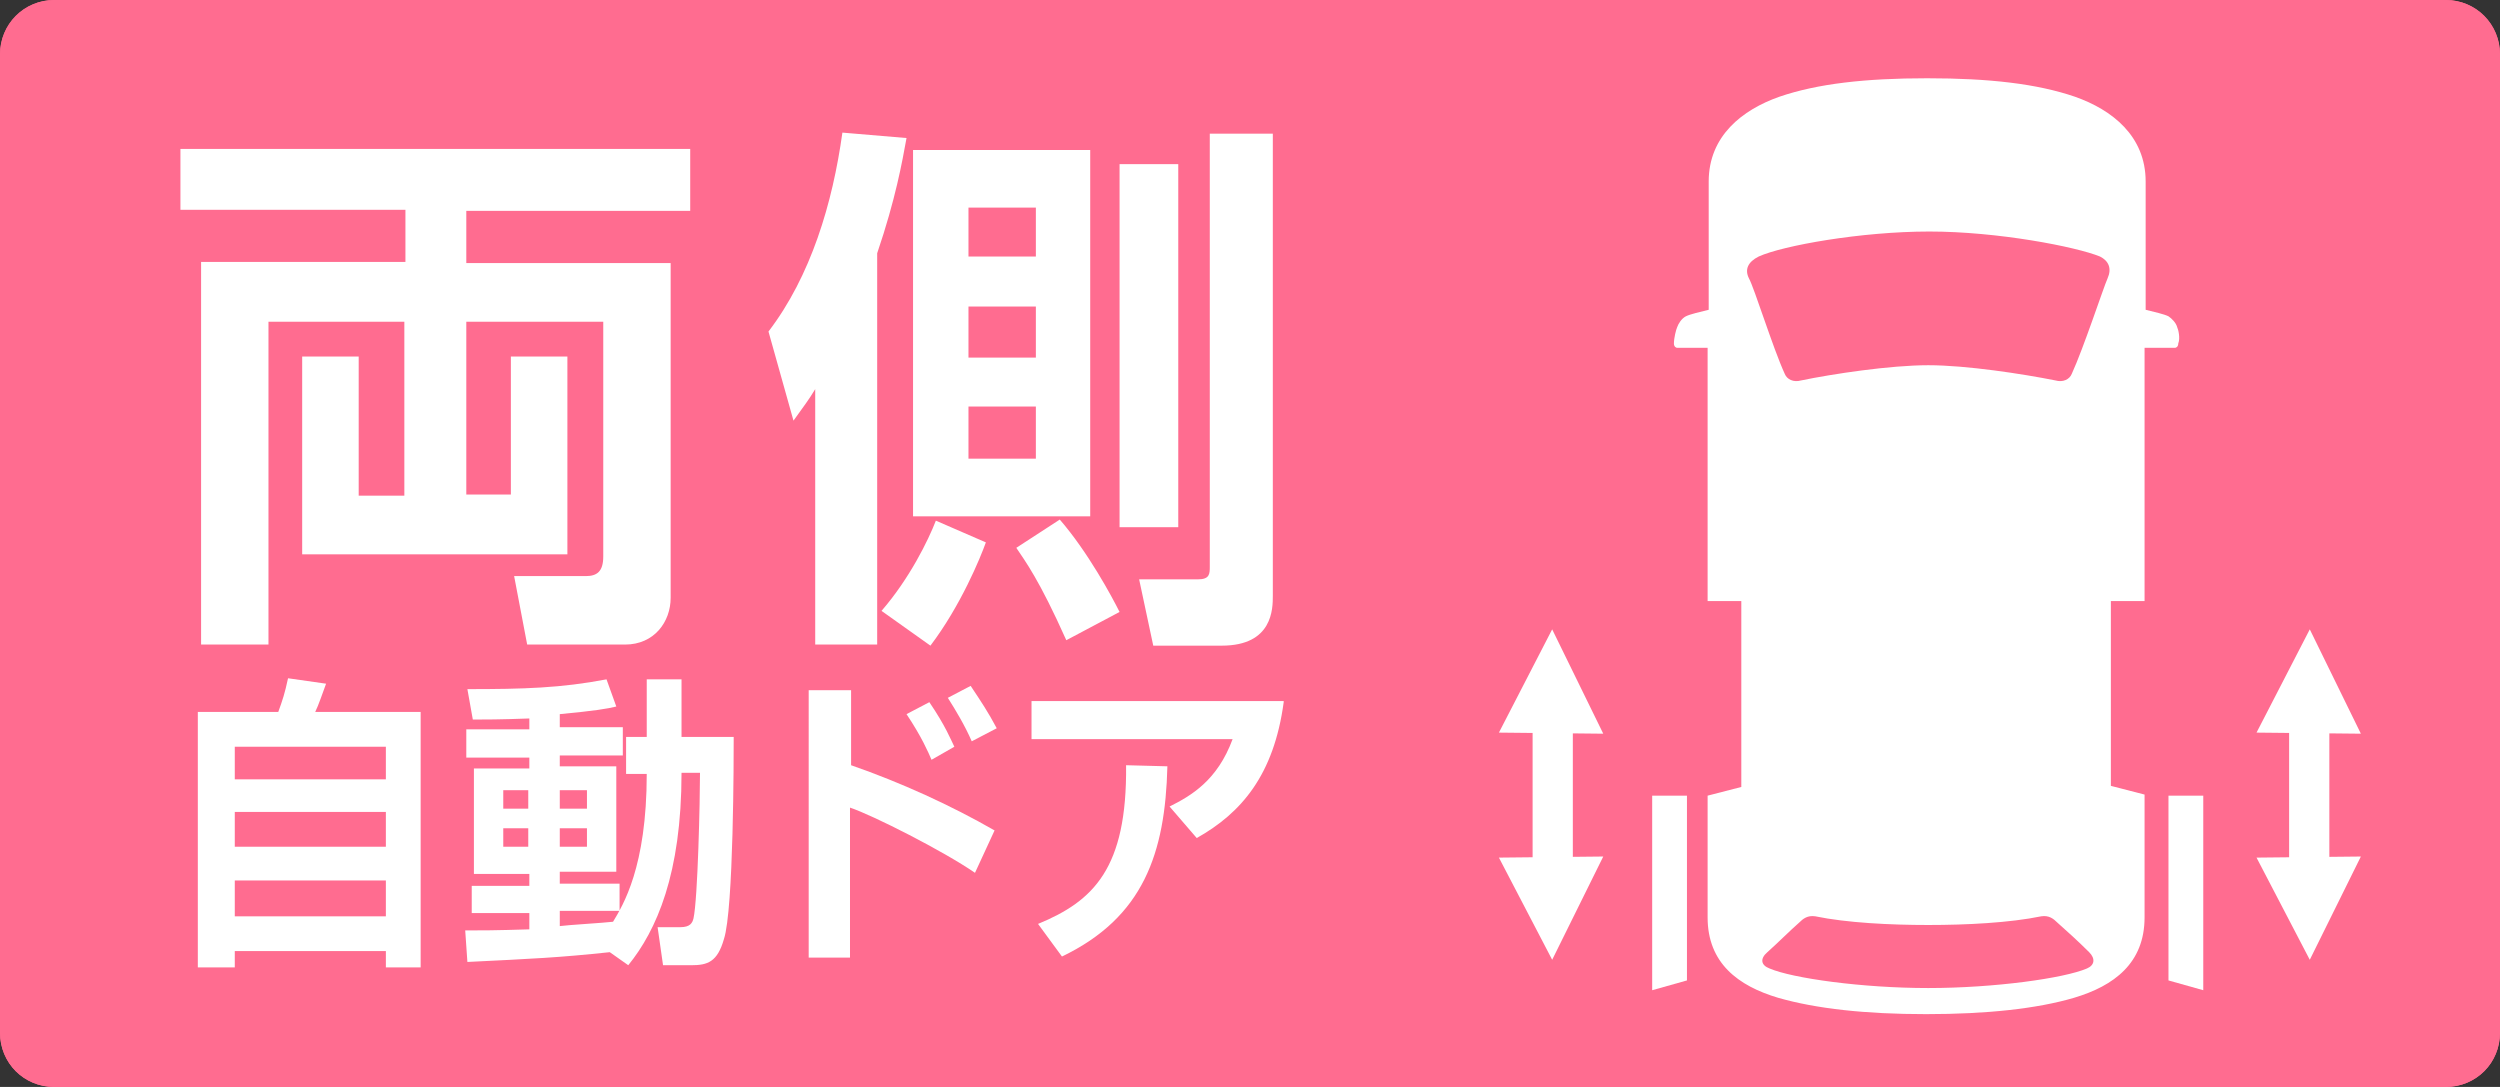
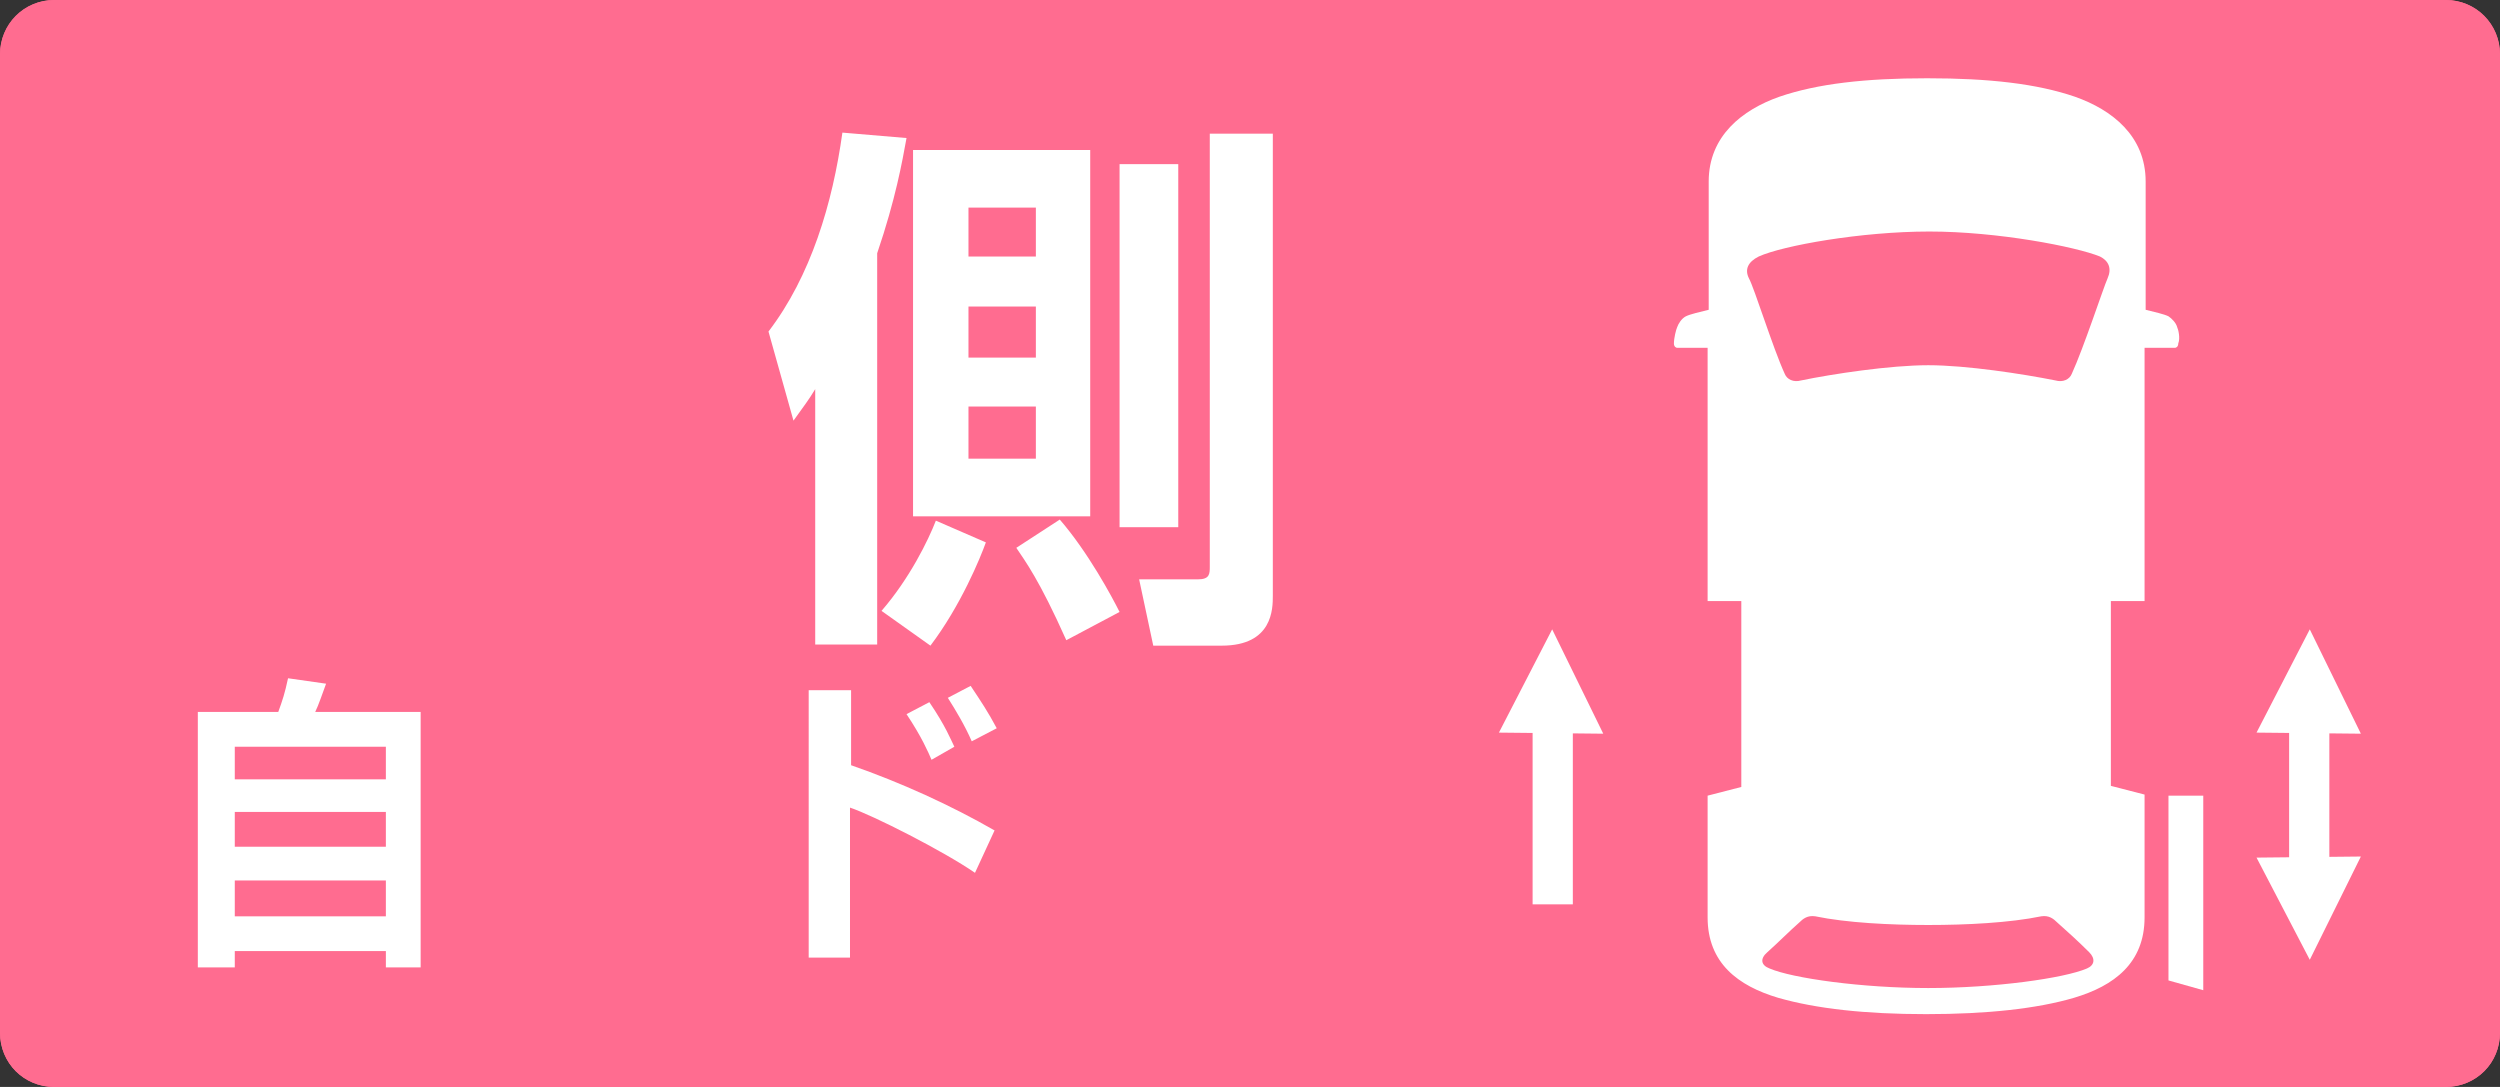
<svg xmlns="http://www.w3.org/2000/svg" version="1.1" id="レイヤー_1" x="0px" y="0px" viewBox="0 0 230 100" style="enable-background:new 0 0 230 100;" xml:space="preserve">
  <rect x="0" y="0" width="230" height="100" fill="#333333" stroke="none" />
  <style type="text/css">
	.st0{fill:#FF6C90;}
	.st1{fill:#FFFFFF;}
</style>
  <path class="st0" d="M225,0H5C2.2,0,0,2.3,0,5v90c0,2.8,2.2,5,5,5h220c2.8,0,5-2.2,5-5V5C230,2.3,227.8,0,225,0z" />
  <polygon class="st1" points="199.5,90.2 202.7,91.1 202.7,73.2 199.5,73.2 " />
  <path class="st1" d="M200.3,30.1c-0.1-0.4-0.5-0.8-0.8-1c-0.4-0.2-1.3-0.4-2.1-0.6V16.7c0-4.2-3.1-6.6-6.5-7.8  c-3.5-1.2-7.9-1.7-13.6-1.7c-5.7,0-10.1,0.5-13.6,1.7c-3.4,1.2-6.5,3.6-6.5,7.8v11.8c-0.8,0.2-1.7,0.4-2.1,0.6  c-0.4,0.2-0.7,0.7-0.8,1c-0.1,0.2-0.3,1-0.3,1.5c0,0.3,0.2,0.4,0.3,0.4c0.2,0,1.6,0,2.8,0v23.3h3.1v17.1l-3.1,0.8v11.2  c0,4.2,2.8,6.3,6.5,7.4c3.5,1,8,1.5,13.6,1.5s10.2-0.5,13.6-1.5c3.7-1.1,6.5-3.2,6.5-7.4V73.1l-3.1-0.8V55.3h3.1V32  c1.2,0,2.6,0,2.8,0c0.1,0,0.3-0.1,0.3-0.4C200.6,31.1,200.4,30.3,200.3,30.1z M192,89.1c-2.1,0.9-8.5,1.8-14.6,1.8  s-12.5-0.9-14.6-1.8c-0.8-0.3-0.9-0.9-0.2-1.5c0.9-0.8,2.1-2,2.9-2.7c0.4-0.4,0.8-0.7,1.5-0.6c2.9,0.6,6.9,0.8,10.4,0.8  s7.5-0.2,10.4-0.8c0.7-0.1,1.1,0.2,1.5,0.6c0.8,0.7,2,1.8,2.9,2.7C192.8,88.2,192.7,88.8,192,89.1z M193.9,25.6  c-0.4,0.9-2.2,6.4-3.3,8.8c-0.2,0.5-0.8,0.8-1.5,0.6c-3-0.6-8.2-1.4-11.7-1.4c-3.5,0-8.8,0.8-11.7,1.4c-0.7,0.2-1.3-0.1-1.5-0.6  c-1.1-2.4-2.8-7.9-3.3-8.8c-0.4-0.8-0.1-1.5,0.9-2c2.2-1,9.4-2.3,15.7-2.3c6.3,0,13.5,1.4,15.7,2.3C194,24,194.3,24.7,193.9,25.6z" />
-   <polygon class="st1" points="155.2,90.2 152,91.1 152,73.2 155.2,73.2 " />
  <g>
    <rect x="141" y="63.5" class="st1" width="3.7" height="19.7" />
    <polygon class="st1" points="142.8,57.9 137.9,67.4 147.5,67.5  " />
-     <polygon class="st1" points="142.8,88.3 137.9,78.9 147.5,78.8  " />
  </g>
  <g>
    <rect x="210.6" y="63.5" class="st1" width="3.7" height="19.7" />
    <polygon class="st1" points="212.5,57.9 207.6,67.4 217.2,67.5  " />
    <polygon class="st1" points="212.5,88.3 207.6,78.9 217.2,78.8  " />
  </g>
  <path class="st0" d="M225,0H5C2.2,0,0,2.2,0,5v90c0,2.8,2.2,5,5,5h220c2.8,0,5-2.2,5-5V5C230,2.2,227.8,0,225,0z M227,95  c0,1.1-0.9,2-2,2H5c-1.1,0-2-0.9-2-2V5c0-1.1,0.9-2,2-2h220c1.1,0,2,0.9,2,2V95z" />
  <g>
-     <path class="st1" d="M16.6,13.7h46.9v5.7H42.9v4.8h18.8V55c0,2.2-1.5,4.3-4.2,4.3h-9L47.3,53h6.6c1,0,1.6-0.4,1.6-1.8V29.6H42.9   v15.9H47V32.8h5.2v18.2H27.8V32.8H33v12.8h4.2V29.6H24.7v29.7h-6.2V24.1h18.8v-4.8H16.6V13.7z" />
    <path class="st1" d="M75,35.8c-0.6,1-1,1.5-2,2.9l-2.3-8.2c3.9-5.1,5.9-11.8,6.8-18.3l5.9,0.5c-0.4,2.2-1,5.6-2.7,10.6v36H75V35.8z    M90.7,49.9c-0.5,1.4-2.3,5.8-5.1,9.5l-4.5-3.2c2.6-3,4.3-6.5,5-8.3L90.7,49.9z M100.3,13.8v33.7H84V13.8H100.3z M89.1,19.1v4.5   h6.2v-4.5H89.1z M89.1,28.2v4.7h6.2v-4.7H89.1z M89.1,37.4v4.8h6.2v-4.8H89.1z M97.5,47.8c2.6,3,4.8,7.1,5.5,8.5l-4.9,2.6   c-2.5-5.6-3.8-7.3-4.6-8.5L97.5,47.8z M103,15.1h5.4v33.4H103V15.1z M111.3,12.3h5.8v42.5c0,1.2,0,4.6-4.7,4.6h-6.3l-1.3-6.1h5.4   c1.1,0,1.1-0.5,1.1-1.2V12.3z" />
    <path class="st1" d="M35.5,89v-1.5H21.6V89h-3.4V65.5h7.4c0.4-1.1,0.6-1.7,0.9-3.1l3.5,0.5c-0.3,0.8-0.7,2-1,2.6h9.7V89H35.5z    M21.6,68.7v3h13.9v-3H21.6z M21.6,74.7v3.2h13.9v-3.2H21.6z M21.6,81v3.3h13.9V81H21.6z" />
-     <path class="st1" d="M56.1,87.6c-4.7,0.5-7,0.6-13.1,0.9l-0.2-2.9c1.5,0,2.7,0,5.9-0.1v-1.5h-5.3v-2.5h5.3v-1.1h-5.1v-9.7h5.1v-1   h-5.8v-2.6h5.8v-1c-2.7,0.1-4.2,0.1-5.2,0.1L43,63.4c5.2,0,8.6-0.1,12.8-0.9l0.9,2.5c-0.8,0.2-2,0.4-5.2,0.7v1.2h5.8v2.6h-5.8v1   h5.2v9.7h-5.2v1.1H57v2.5h-5.5v1.4c0.7-0.1,4.1-0.3,4.9-0.4c0.9-1.5,3.1-5,3.1-13.6h-1.9v-3.4h1.9v-5.3h3.2v5.3h4.8   c0,1.7,0,15.9-0.9,18.6c-0.6,2.1-1.5,2.4-3,2.4H61l-0.5-3.5h2.1c0.9,0,1.1-0.4,1.2-0.8c0.4-1.8,0.6-10.9,0.6-13.4h-1.7   c0,9.3-2.3,14.5-4.9,17.7L56.1,87.6z M46.3,72.7v1.7h2.3v-1.7H46.3z M46.3,76.2v1.7h2.3v-1.7H46.3z M51.5,72.7v1.7H54v-1.7H51.5z    M51.5,76.2v1.7H54v-1.7H51.5z" />
    <path class="st1" d="M78.3,63.5v6.9c4.6,1.6,9.2,3.7,13.2,6l-1.8,3.9c-2.9-2-9.4-5.3-11.5-6v13.8h-3.8V63.5H78.3z M85.7,69.9   c-0.3-0.7-0.9-2.1-2.3-4.2l2.1-1.1c1.5,2.2,2,3.5,2.3,4.1L85.7,69.9z M89.4,68.2c-0.6-1.4-1.5-2.9-2.2-4l2.1-1.1   c1,1.5,1.6,2.4,2.4,3.9L89.4,68.2z" />
-     <path class="st1" d="M118.1,64.6c-0.9,6.7-3.9,10.2-8,12.5l-2.5-2.9c2-1,4.4-2.4,5.8-6.2H94.9v-3.5H118.1z M95.5,85   c5.1-2.1,8.2-5.1,8.1-14.6l3.8,0.1c-0.2,8-2.2,13.9-9.7,17.5L95.5,85z" />
  </g>
</svg>